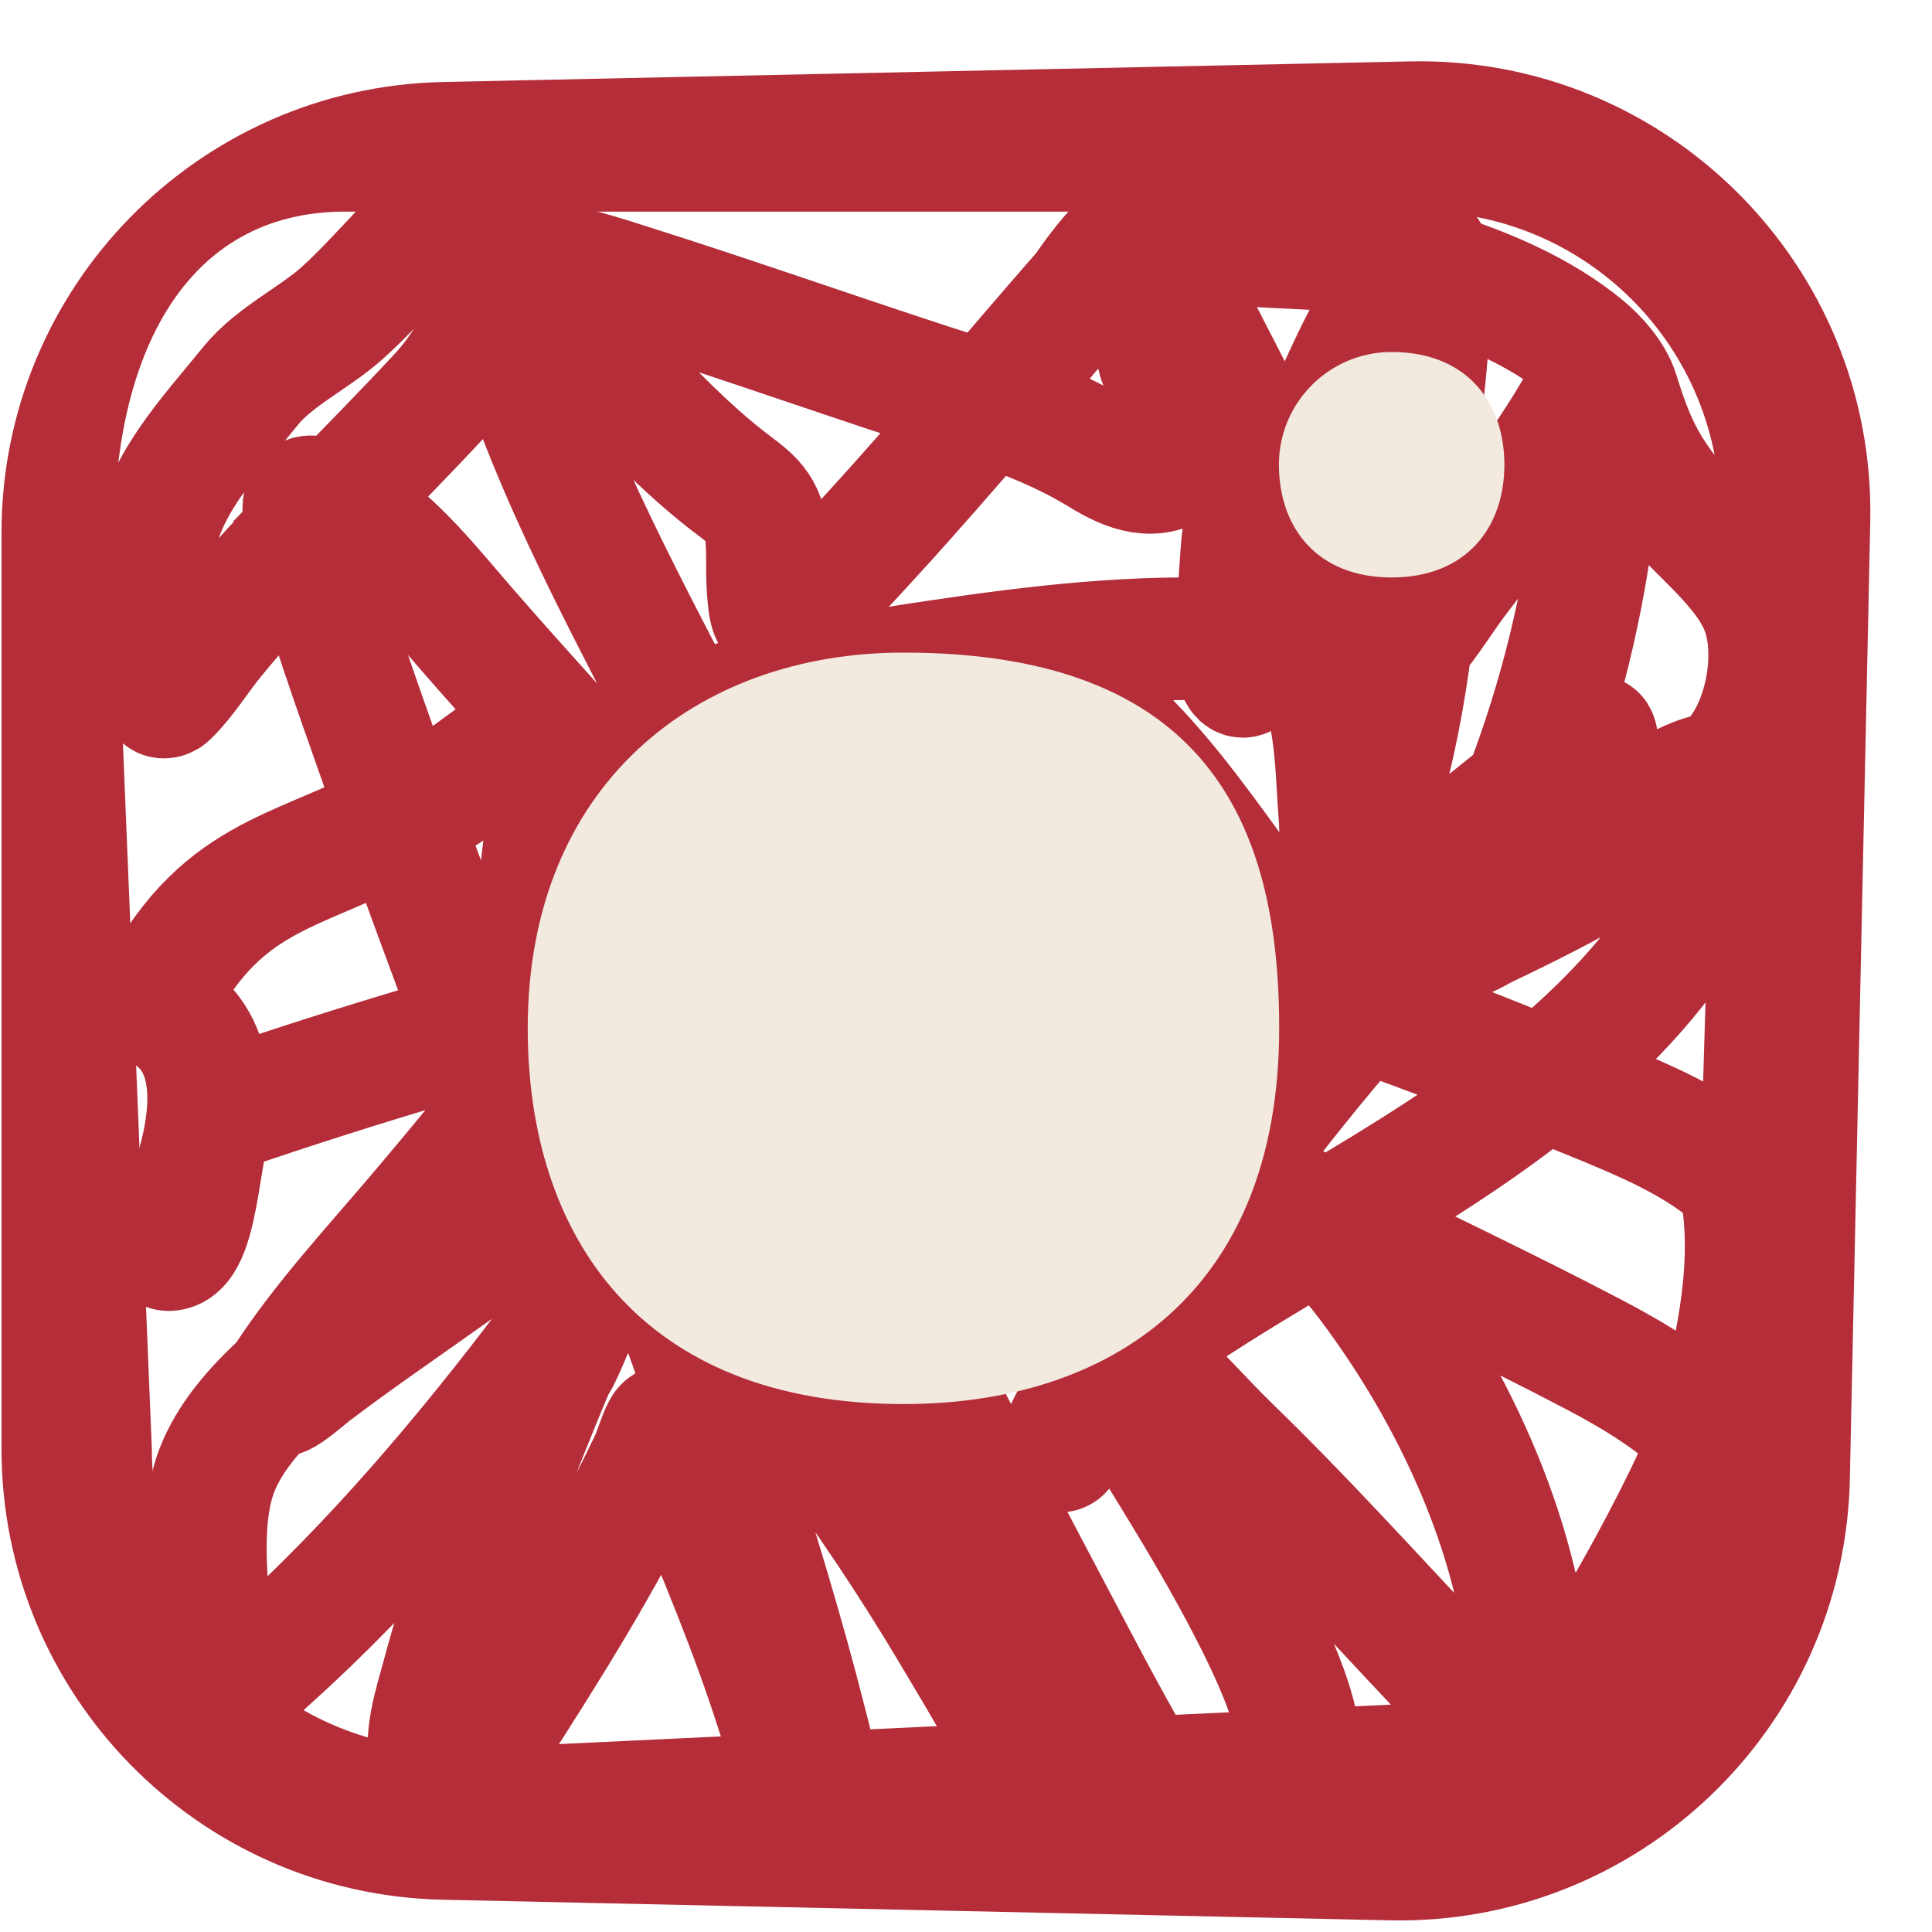
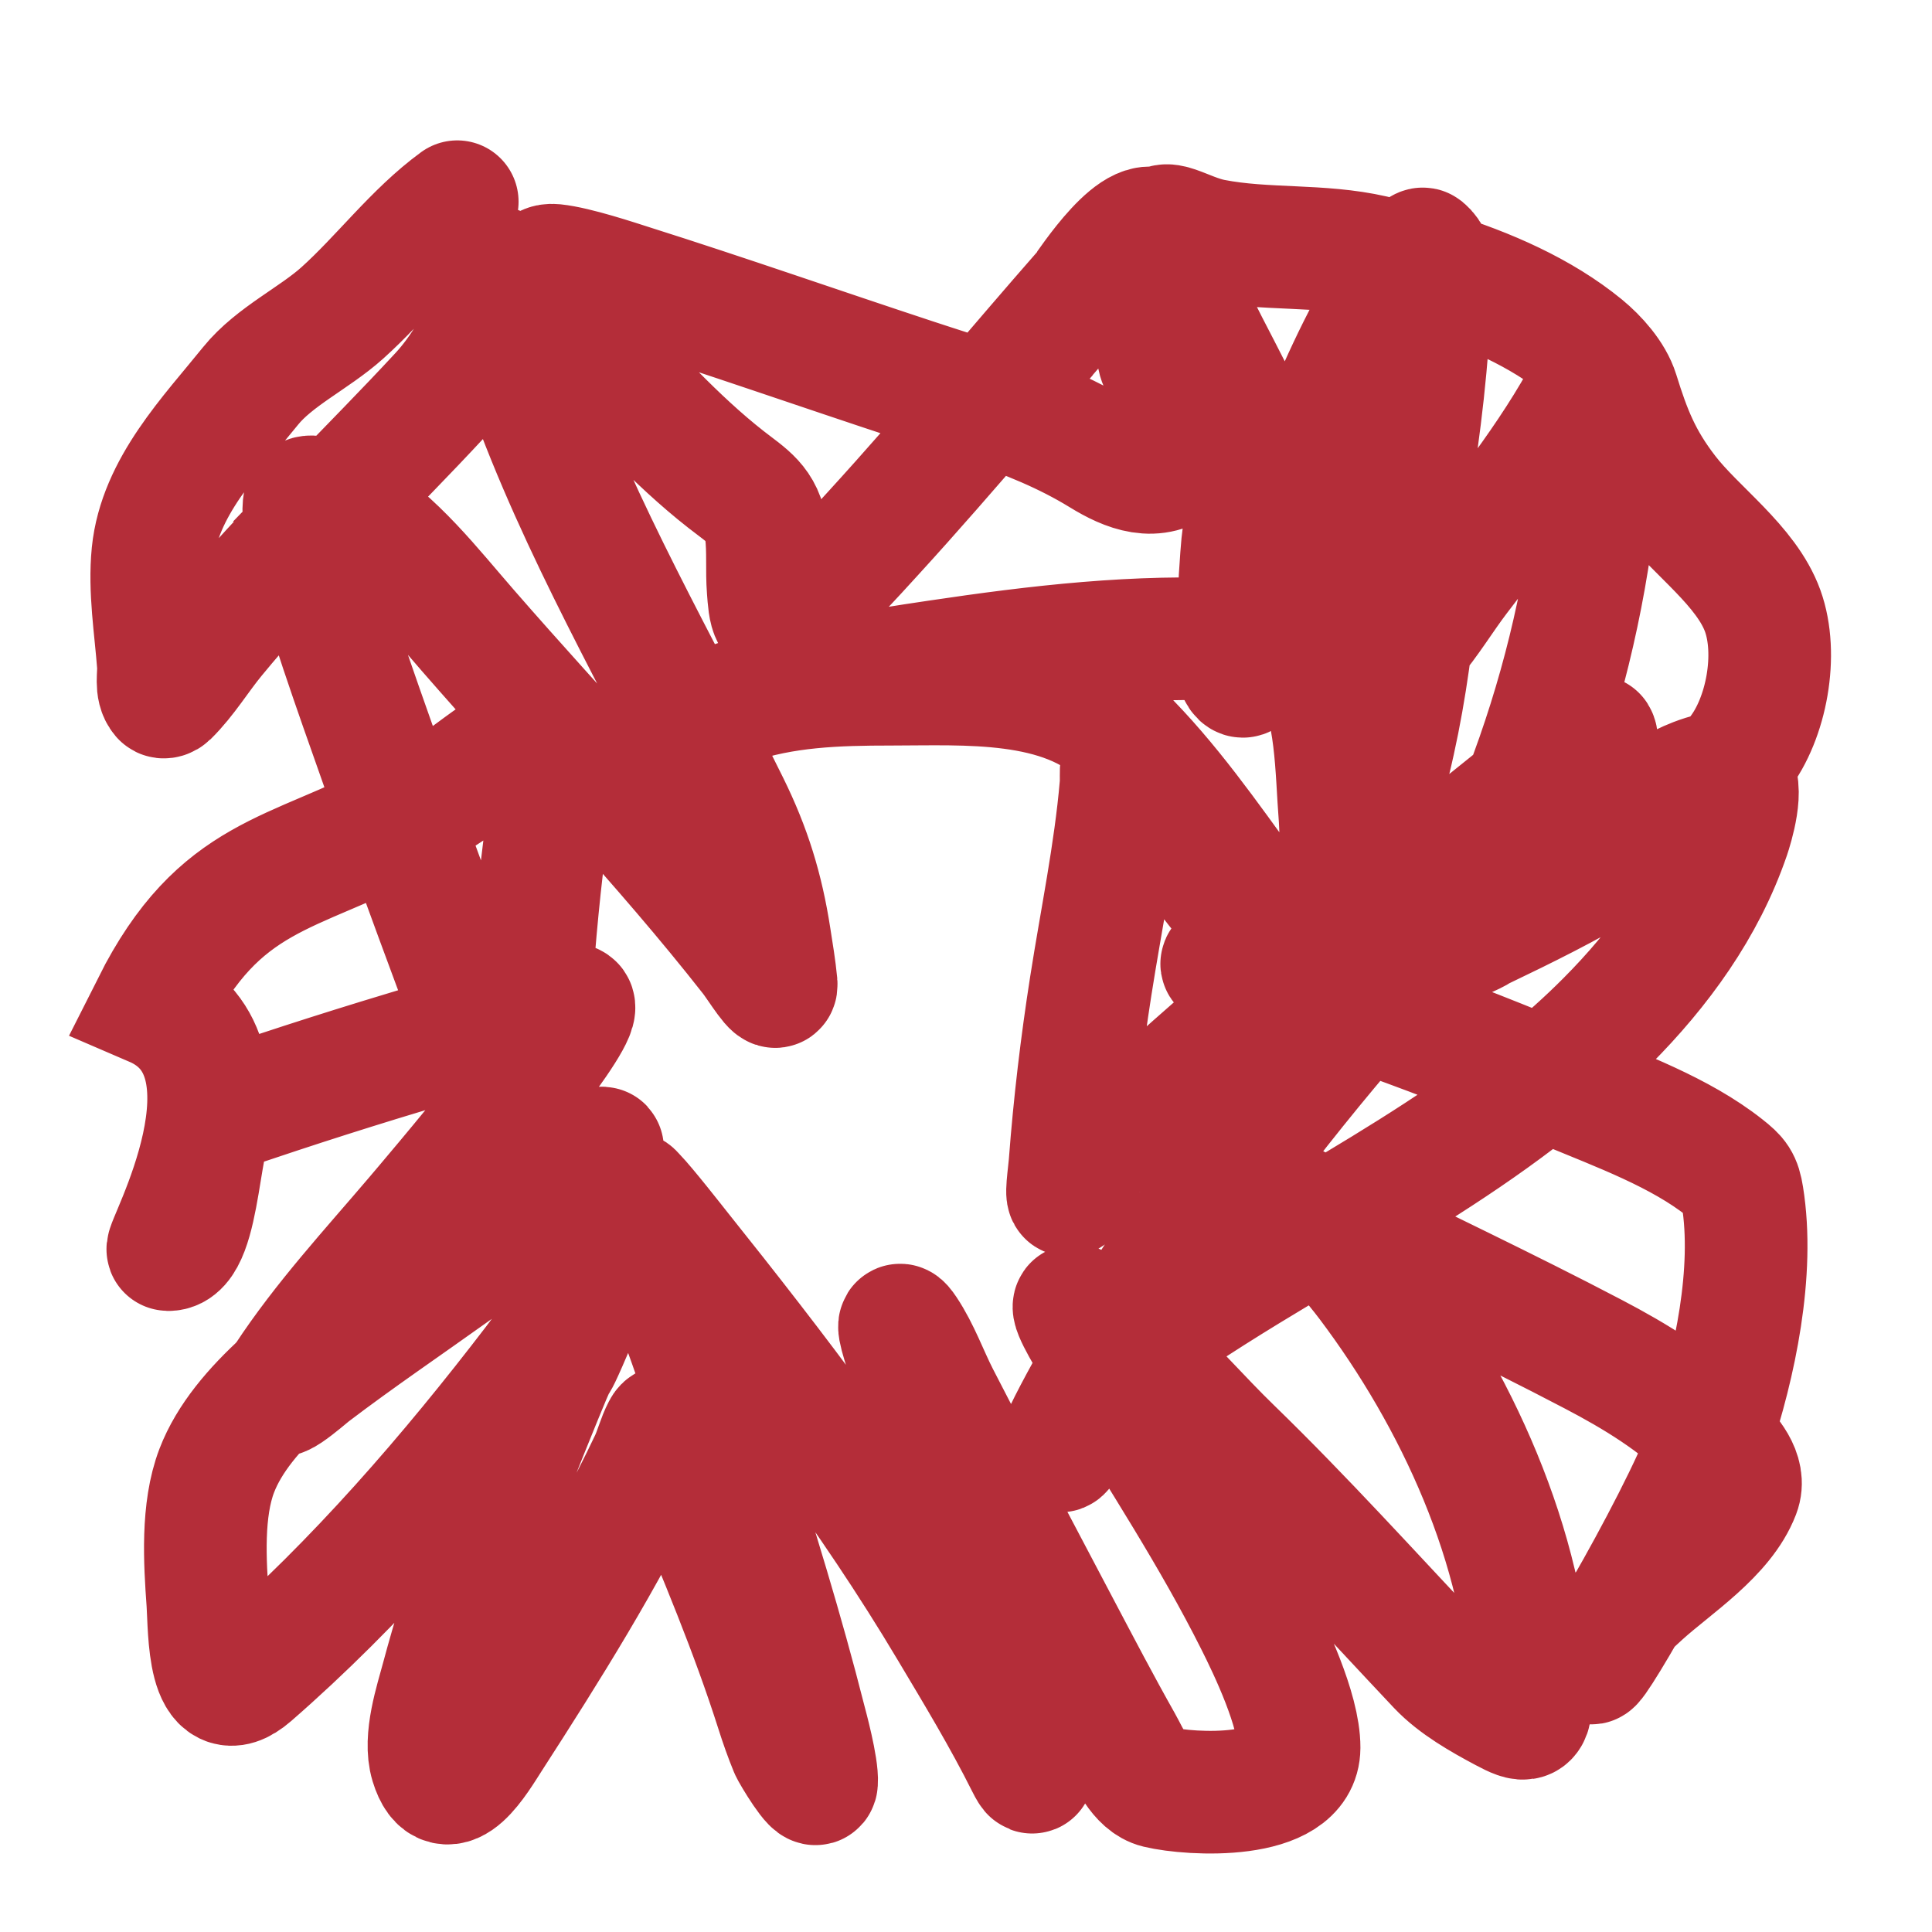
<svg xmlns="http://www.w3.org/2000/svg" width="27" height="27" viewBox="0 0 27 27" fill="none">
-   <path fill-rule="evenodd" clip-rule="evenodd" d="M19.748 2.958H4.747C2.463 3.007 1.597 5.161 1.597 7.446L2.122 20.25C2.122 22.534 3.948 24.4 6.231 24.449L19.416 23.823C21.736 23.874 23.602 22.468 23.651 20.148L24.037 7.248C24.088 4.858 22.137 2.908 19.748 2.958ZM6.189 1.146C2.762 1.219 0.021 4.018 0.021 7.446V20.25C0.021 23.676 2.76 26.475 6.186 26.549L19.416 26.837C22.896 26.913 25.778 24.152 25.852 20.671L26.137 7.292C26.213 3.708 23.288 0.782 19.703 0.858L6.189 1.146Z" fill="#B42D39" />
-   <path d="M6.39 2.819C5.796 3.253 5.331 3.882 4.783 4.374C4.392 4.725 3.834 4.983 3.503 5.392C2.947 6.082 2.229 6.814 2.136 7.735C2.085 8.245 2.175 8.779 2.213 9.287C2.224 9.437 2.172 9.619 2.269 9.733C2.286 9.753 2.327 9.734 2.346 9.716C2.593 9.472 2.773 9.168 2.994 8.9C3.408 8.397 3.846 7.921 4.292 7.454M4.292 7.454C4.419 7.32 4.547 7.188 4.675 7.056M4.292 7.454C4.259 7.307 4.229 7.156 4.256 7.01C4.281 6.877 4.51 6.97 4.675 7.056M4.292 7.454C4.296 7.473 4.301 7.493 4.305 7.512C4.5 8.359 5.026 9.821 5.275 10.528C5.381 10.832 5.489 11.136 5.599 11.441M4.675 7.056C5.17 6.545 5.671 6.039 6.157 5.514C6.456 5.19 6.71 4.761 6.847 4.339C6.902 4.172 6.883 4.008 6.893 3.837C6.922 3.311 7.19 4.848 7.367 5.343C8.104 7.407 9.212 9.292 10.177 11.25C10.479 11.862 10.652 12.425 10.756 13.098C10.79 13.314 10.826 13.529 10.847 13.747C10.863 13.919 10.608 13.496 10.501 13.36C9.263 11.781 7.854 10.322 6.537 8.809C6.027 8.224 5.521 7.561 4.846 7.153C4.835 7.147 4.764 7.102 4.675 7.056ZM5.599 11.441C5.925 12.351 6.263 13.265 6.6 14.165C6.629 14.242 6.658 14.32 6.687 14.397M5.599 11.441C5.828 11.319 6.068 11.177 6.321 11.006C6.749 10.716 7.67 9.911 7.757 10.42C7.8 10.668 7.617 11.751 7.611 11.805C7.511 12.601 7.443 13.395 7.395 14.193M5.599 11.441C4.091 12.245 3.07 12.196 2.139 14.047C3.8 14.761 2.268 17.462 2.348 17.464C2.823 17.472 2.759 15.642 3.053 15.543C4.296 15.125 4.881 14.939 6.129 14.563C6.315 14.507 6.501 14.452 6.687 14.397M6.687 14.397C6.786 14.662 6.887 14.927 6.99 15.19C7.024 15.278 7.059 15.365 7.096 15.452M6.687 14.397C6.874 14.342 7.061 14.289 7.248 14.235C7.297 14.221 7.346 14.207 7.395 14.193M7.096 15.452C7.126 15.524 7.157 15.596 7.189 15.668C7.218 15.734 7.219 15.847 7.29 15.86C7.346 15.87 7.32 15.749 7.325 15.692C7.339 15.516 7.338 15.339 7.346 15.162C7.346 15.151 7.347 15.14 7.347 15.129M7.096 15.452C7.182 15.343 7.266 15.234 7.347 15.129M7.096 15.452C6.508 16.195 5.851 16.963 5.808 17.014C5.188 17.743 4.525 18.459 3.998 19.263C3.986 19.282 3.974 19.3 3.964 19.317M7.347 15.129C7.36 14.816 7.376 14.504 7.395 14.193M7.347 15.129C7.77 14.578 8.093 14.105 8.008 14.047C7.953 14.008 7.875 14.065 7.81 14.082C7.671 14.116 7.533 14.154 7.395 14.193M3.964 19.317C3.686 19.768 4.26 19.255 4.354 19.183C5.642 18.204 7.087 17.332 8.266 16.222C9.1 15.438 6.333 17.456 5.432 18.161C5.008 18.492 4.448 18.876 3.964 19.317ZM3.964 19.317C3.557 19.688 3.203 20.099 3.029 20.553C2.819 21.102 2.863 21.825 2.904 22.394C2.93 22.776 2.901 23.932 3.507 23.405C4.974 22.128 6.299 20.595 7.478 19.054C7.635 18.849 7.781 18.636 7.935 18.43C8.006 18.334 8.044 18.192 8.155 18.147C8.229 18.117 8.106 18.3 8.075 18.374C7.518 19.687 8.059 18.283 7.349 20.044C6.899 21.16 6.493 22.298 6.181 23.461C6.098 23.773 5.921 24.297 6.028 24.647C6.235 25.327 6.677 24.553 6.851 24.284C7.65 23.045 8.461 21.755 9.093 20.421C9.161 20.277 9.197 20.119 9.271 19.978C9.384 19.76 9.504 20.41 9.598 20.637C10.048 21.714 10.503 22.791 10.857 23.904C10.914 24.084 10.977 24.263 11.049 24.438C11.076 24.503 11.402 25.042 11.412 24.908C11.427 24.7 11.267 24.116 11.251 24.054C10.933 22.798 10.548 21.558 10.156 20.323C9.778 19.129 9.378 17.952 8.852 16.815C8.831 16.768 8.755 16.685 8.803 16.669C8.829 16.66 8.851 16.695 8.87 16.714C9.025 16.874 9.432 17.395 9.487 17.464C10.846 19.165 12.164 20.883 13.28 22.757C13.649 23.375 14.032 24.009 14.354 24.654C14.648 25.241 14.035 23.38 13.852 22.75C13.633 21.991 13.314 20.905 13.089 20.142C12.938 19.63 12.357 18.156 12.653 18.601C12.843 18.886 12.957 19.216 13.113 19.521C13.663 20.594 14.228 21.659 14.79 22.725C15.095 23.302 15.357 23.805 15.672 24.364C15.779 24.554 15.923 24.912 16.182 24.974C16.641 25.085 18.152 25.168 18.155 24.424C18.157 23.9 17.742 23.038 17.555 22.666C16.954 21.467 16.215 20.344 15.519 19.199M15.519 19.199C15.486 19.145 15.454 19.091 15.421 19.037M15.519 19.199C15.618 19.082 15.723 18.971 15.837 18.865M15.519 19.199C15.308 19.448 15.125 19.724 14.944 20.044C14.901 20.119 14.831 20.341 14.801 20.26C14.789 20.229 14.808 20.193 14.822 20.163C14.959 19.85 15.242 19.343 15.421 19.037M15.421 19.037C15.38 18.97 15.34 18.902 15.299 18.834C15.193 18.656 14.886 18.15 15.062 18.259C15.257 18.378 15.447 18.523 15.634 18.684M15.421 19.037C15.45 18.988 15.476 18.944 15.498 18.907C15.543 18.832 15.589 18.758 15.634 18.684M15.634 18.684C15.702 18.742 15.77 18.803 15.837 18.865M15.634 18.684C16.125 17.884 16.645 17.119 17.192 16.379M15.837 18.865C16.323 19.313 16.781 19.841 17.207 20.253C18.215 21.232 19.145 22.264 20.104 23.28C20.349 23.539 20.709 23.743 21.025 23.911C21.318 24.067 21.407 24.085 21.391 23.677C21.313 21.623 20.345 19.537 19.125 17.917C18.91 17.633 18.684 17.38 18.44 17.155M15.837 18.865C16.014 18.699 16.211 18.544 16.44 18.391C17.092 17.956 17.767 17.556 18.44 17.155M18.44 17.155C18.308 17.033 18.171 16.919 18.028 16.814M18.44 17.155C18.481 17.131 18.521 17.107 18.561 17.082M18.028 16.814C17.78 16.631 17.514 16.471 17.227 16.333M18.028 16.814C17.748 16.672 17.47 16.527 17.192 16.379M18.028 16.814C18.206 16.904 18.383 16.994 18.561 17.082M17.227 16.333C17.103 16.274 16.976 16.218 16.844 16.167C16.08 15.867 16.942 16.246 17.186 16.376C17.188 16.377 17.19 16.378 17.192 16.379M17.227 16.333C17.215 16.348 17.204 16.364 17.192 16.379M17.227 16.333C17.797 15.565 18.396 14.823 19.021 14.1M18.561 17.082C19.796 17.698 21.044 18.284 22.266 18.925C22.855 19.233 23.442 19.59 23.912 20.066M18.561 17.082C19.6 16.464 20.631 15.838 21.568 15.075M23.912 20.066C23.933 20.087 23.954 20.109 23.975 20.131L23.982 20.139C24.152 20.32 24.404 20.587 24.299 20.86C24.078 21.437 23.383 21.875 22.943 22.272C22.869 22.339 22.794 22.408 22.721 22.481M23.912 20.066C23.899 20.103 23.886 20.14 23.874 20.177C23.685 20.719 23.133 21.764 22.721 22.481M23.912 20.066C24.248 19.063 24.52 17.77 24.351 16.721C24.317 16.507 24.274 16.454 24.1 16.317C23.481 15.826 22.625 15.514 21.914 15.218C21.799 15.17 21.684 15.123 21.568 15.075M22.721 22.481C22.558 22.646 22.406 22.829 22.311 23.036C22.099 23.501 22.354 23.121 22.721 22.481ZM21.568 15.075C20.73 14.731 19.881 14.398 19.021 14.1M21.568 15.075C21.876 14.824 22.174 14.559 22.458 14.273C23.194 13.534 23.819 12.677 24.16 11.682C24.199 11.567 24.385 10.979 24.201 10.828C24.174 10.806 24.131 10.797 24.08 10.797M19.021 14.1C18.683 13.982 18.343 13.87 18.001 13.765M19.021 14.1C19.491 13.556 19.976 13.023 20.474 12.495M18.001 13.765C17.741 13.685 17.479 13.609 17.217 13.537C16.818 13.429 17.358 13.413 17.541 13.363C17.625 13.34 17.709 13.318 17.793 13.295M18.001 13.765C18.057 13.717 18.112 13.671 18.167 13.624M18.001 13.765C17.325 14.34 16.538 15.019 15.938 15.581C15.612 15.885 15.18 16.27 14.951 16.679C14.882 16.802 14.944 16.398 14.954 16.257C15.017 15.426 15.115 14.602 15.244 13.778C15.389 12.849 15.584 11.924 15.665 10.985C15.682 10.8 15.618 10.5 15.833 10.793C16.457 11.647 17.04 12.546 17.793 13.295M17.793 13.295C17.872 13.274 17.95 13.252 18.029 13.231M17.793 13.295C17.879 13.38 17.967 13.463 18.058 13.544C18.081 13.566 18.132 13.606 18.167 13.624M18.029 13.231C18.334 13.149 18.642 13.065 18.948 12.978M18.029 13.231C18.102 13.347 18.161 13.468 18.196 13.6M18.029 13.231C17.862 12.967 17.621 12.735 17.437 12.481C16.887 11.725 16.329 10.919 15.659 10.26C14.853 9.468 13.487 9.562 12.451 9.562C11.688 9.562 10.953 9.585 10.233 9.834C10.215 9.841 10.264 9.812 10.282 9.807C11.195 9.543 12.168 9.38 13.103 9.242C14.488 9.036 15.903 8.868 17.308 8.946M18.948 12.978C19.462 12.832 19.974 12.676 20.474 12.495M18.948 12.978C19.549 12.49 20.553 11.674 21.307 11.07M18.948 12.978C18.654 13.218 18.457 13.379 18.434 13.398C18.357 13.463 18.278 13.53 18.196 13.6M20.474 12.495C20.557 12.465 20.64 12.434 20.722 12.403M20.474 12.495C20.611 12.35 20.749 12.204 20.889 12.06M20.722 12.403C20.972 12.307 21.219 12.205 21.461 12.094C22.2 11.755 22.863 11.265 23.602 10.929C23.689 10.89 23.922 10.799 24.08 10.797M20.722 12.403C20.779 12.289 20.835 12.175 20.889 12.06M20.722 12.403C20.614 12.615 20.501 12.825 20.383 13.032C20.261 13.246 20.706 12.976 20.728 12.966C21.855 12.426 23.206 11.751 24.08 10.797M24.08 10.797C24.157 10.713 24.23 10.627 24.299 10.539C24.69 10.038 24.852 9.141 24.634 8.537C24.405 7.905 23.696 7.419 23.295 6.898C22.927 6.422 22.777 6.034 22.608 5.49C22.532 5.246 22.314 5.005 22.123 4.848C21.54 4.37 20.782 4.039 20.029 3.806M20.889 12.06C20.965 11.98 21.042 11.901 21.119 11.822C21.223 11.715 22.446 10.54 22.301 10.291C22.295 10.281 21.872 10.616 21.307 11.07M20.889 12.06C20.903 12.029 20.917 11.999 20.931 11.968C21.065 11.672 21.19 11.373 21.307 11.07M21.307 11.07C21.803 9.78 22.138 8.43 22.291 7.055C22.355 6.473 22.383 5.874 22.346 5.288C22.343 5.23 22.346 5.128 22.305 5.211C21.796 6.244 21.068 7.143 20.373 8.056C20.151 8.348 19.959 8.671 19.72 8.948M18.196 13.6C18.186 13.608 18.176 13.616 18.167 13.624M18.196 13.6C18.197 13.606 18.199 13.612 18.201 13.618C18.206 13.639 18.19 13.637 18.167 13.624M17.308 8.946C17.358 8.949 17.408 8.952 17.458 8.956C17.471 8.957 17.485 8.958 17.498 8.959M17.308 8.946C17.306 8.558 17.32 8.166 17.35 7.781C17.369 7.537 17.38 7.315 17.513 7.16M17.308 8.946C17.308 9.038 17.309 9.13 17.311 9.221C17.313 9.287 17.292 9.364 17.329 9.419C17.424 9.563 17.456 9.201 17.498 8.959M17.498 8.959C17.786 8.978 18.186 9.007 18.343 9.284C18.69 9.894 18.673 10.747 18.727 11.425C18.736 11.536 18.741 11.87 18.755 11.759C18.845 11.036 18.931 10.327 19.065 9.608C19.177 9.008 19.353 8.095 19.546 7.488C19.578 7.387 19.607 7.307 19.632 7.244M17.498 8.959C17.507 8.907 17.517 8.861 17.527 8.827C17.726 8.177 17.929 7.519 18.157 6.869M19.632 7.244C19.636 7.234 19.64 7.224 19.644 7.215M19.632 7.244C19.634 7.253 19.635 7.261 19.636 7.27M19.632 7.244C19.604 7.052 19.543 6.888 19.424 6.811C19.154 6.636 18.592 6.743 18.157 6.869M19.644 7.215C19.919 6.57 19.808 8.098 19.808 8.098C19.785 8.38 19.756 8.664 19.72 8.948M19.644 7.215C19.788 6.293 19.924 5.37 19.968 4.437C19.977 4.243 20.038 4.007 20.029 3.806M19.644 7.215C19.642 7.233 19.639 7.252 19.636 7.27M19.72 8.948C19.625 9.706 19.482 10.466 19.267 11.191C19.242 11.277 19.215 11.51 19.159 11.438C19.087 11.344 19.168 11.2 19.184 11.083C19.219 10.823 19.27 10.567 19.313 10.309C19.376 9.926 19.442 9.552 19.497 9.177M19.72 8.948C19.65 9.029 19.577 9.106 19.497 9.177M19.497 9.177C19.542 8.872 19.58 8.566 19.606 8.251C19.619 8.085 19.683 7.633 19.636 7.27M19.497 9.177C19.486 9.187 19.474 9.197 19.463 9.207C19.436 9.229 19.365 9.22 19.362 9.186C19.322 8.744 19.476 8.306 19.543 7.868C19.573 7.669 19.605 7.469 19.636 7.27M18.157 6.869C18.021 6.909 17.897 6.951 17.798 6.987M18.157 6.869C18.431 6.091 18.741 5.326 19.125 4.604C19.163 4.531 19.466 4.012 19.682 3.705M17.798 6.987C17.776 6.995 17.756 7.003 17.737 7.01C17.638 7.048 17.566 7.099 17.513 7.16M17.798 6.987C17.787 6.892 17.773 6.815 17.765 6.787C17.485 5.882 16.963 5.054 16.561 4.187M17.798 6.987C17.838 7.306 17.858 7.827 17.611 7.359C17.578 7.297 17.546 7.23 17.513 7.16M17.513 7.16C17.335 6.781 17.161 6.308 17.046 5.971C16.974 5.757 16.911 5.535 16.852 5.311M19.682 3.705C19.784 3.559 19.867 3.461 19.892 3.481C19.988 3.561 20.023 3.676 20.029 3.806M19.682 3.705C19.797 3.737 19.913 3.77 20.029 3.806M19.682 3.705C19.516 3.66 19.352 3.619 19.191 3.582C18.45 3.413 17.69 3.5 16.949 3.356C16.553 3.279 16.201 2.989 16.226 3.28M16.226 3.28C16.233 3.358 16.267 3.478 16.335 3.656C16.403 3.835 16.48 4.012 16.561 4.187M16.226 3.28C16.236 3.295 16.246 3.312 16.255 3.331C16.379 3.603 16.476 3.892 16.561 4.187M16.226 3.28C15.944 2.851 15.201 4.014 15.143 4.081C14.69 4.598 14.244 5.121 13.797 5.642M16.561 4.187C16.642 4.467 16.711 4.753 16.782 5.037M16.852 5.311C16.829 5.22 16.805 5.129 16.782 5.037M16.852 5.311C16.845 5.384 16.829 5.468 16.813 5.56C16.763 5.831 16.736 6.239 16.506 6.435C16.15 6.738 15.752 6.576 15.397 6.358C14.886 6.044 14.35 5.831 13.797 5.642M16.852 5.311C16.867 5.174 16.856 5.076 16.782 5.037M16.782 5.037C16.724 5.006 16.625 5.014 16.468 5.071C16.263 5.146 16.221 5.15 16.182 4.953M13.797 5.642C13.27 6.254 12.741 6.864 12.196 7.46C11.963 7.715 11.435 8.303 11.094 8.562C10.765 8.811 10.757 8.517 10.735 8.237C10.714 7.971 10.74 7.701 10.707 7.435C10.659 7.047 10.44 6.93 10.149 6.703C9.428 6.139 8.831 5.456 8.19 4.806C7.942 4.555 7.746 4.393 7.646 4.053C7.605 3.916 7.505 3.683 7.747 3.708C8.048 3.739 8.617 3.929 8.821 3.994C10.146 4.413 11.458 4.873 12.778 5.308C13.122 5.422 13.463 5.527 13.797 5.642Z" stroke="#B42D39" stroke-width="1.714" stroke-linecap="round" />
-   <path d="M21.024 6.494C21.024 7.364 20.499 8.07 19.448 8.07C18.398 8.07 17.873 7.364 17.873 6.494C17.873 5.624 18.578 4.919 19.448 4.919C20.499 4.919 21.024 5.624 21.024 6.494Z" fill="#F2E9DF" />
-   <path d="M17.877 14.371C17.877 18.047 15.526 19.622 12.626 19.622C8.95 19.622 7.375 17.271 7.375 14.371C7.375 10.979 9.726 9.12 12.626 9.12C16.827 9.12 17.877 11.471 17.877 14.371Z" fill="#F2E9DF" />
+   <path d="M6.39 2.819C5.796 3.253 5.331 3.882 4.783 4.374C4.392 4.725 3.834 4.983 3.503 5.392C2.947 6.082 2.229 6.814 2.136 7.735C2.085 8.245 2.175 8.779 2.213 9.287C2.224 9.437 2.172 9.619 2.269 9.733C2.286 9.753 2.327 9.734 2.346 9.716C2.593 9.472 2.773 9.168 2.994 8.9C3.408 8.397 3.846 7.921 4.292 7.454M4.292 7.454C4.419 7.32 4.547 7.188 4.675 7.056M4.292 7.454C4.259 7.307 4.229 7.156 4.256 7.01C4.281 6.877 4.51 6.97 4.675 7.056M4.292 7.454C4.296 7.473 4.301 7.493 4.305 7.512C4.5 8.359 5.026 9.821 5.275 10.528C5.381 10.832 5.489 11.136 5.599 11.441M4.675 7.056C5.17 6.545 5.671 6.039 6.157 5.514C6.456 5.19 6.71 4.761 6.847 4.339C6.902 4.172 6.883 4.008 6.893 3.837C6.922 3.311 7.19 4.848 7.367 5.343C8.104 7.407 9.212 9.292 10.177 11.25C10.479 11.862 10.652 12.425 10.756 13.098C10.79 13.314 10.826 13.529 10.847 13.747C10.863 13.919 10.608 13.496 10.501 13.36C9.263 11.781 7.854 10.322 6.537 8.809C6.027 8.224 5.521 7.561 4.846 7.153C4.835 7.147 4.764 7.102 4.675 7.056ZM5.599 11.441C5.925 12.351 6.263 13.265 6.6 14.165C6.629 14.242 6.658 14.32 6.687 14.397M5.599 11.441C5.828 11.319 6.068 11.177 6.321 11.006C6.749 10.716 7.67 9.911 7.757 10.42C7.8 10.668 7.617 11.751 7.611 11.805C7.511 12.601 7.443 13.395 7.395 14.193M5.599 11.441C4.091 12.245 3.07 12.196 2.139 14.047C3.8 14.761 2.268 17.462 2.348 17.464C2.823 17.472 2.759 15.642 3.053 15.543C4.296 15.125 4.881 14.939 6.129 14.563C6.315 14.507 6.501 14.452 6.687 14.397M6.687 14.397C6.786 14.662 6.887 14.927 6.99 15.19C7.024 15.278 7.059 15.365 7.096 15.452M6.687 14.397C6.874 14.342 7.061 14.289 7.248 14.235C7.297 14.221 7.346 14.207 7.395 14.193M7.096 15.452C7.126 15.524 7.157 15.596 7.189 15.668C7.218 15.734 7.219 15.847 7.29 15.86C7.346 15.87 7.32 15.749 7.325 15.692C7.339 15.516 7.338 15.339 7.346 15.162C7.346 15.151 7.347 15.14 7.347 15.129M7.096 15.452C7.182 15.343 7.266 15.234 7.347 15.129M7.096 15.452C6.508 16.195 5.851 16.963 5.808 17.014C5.188 17.743 4.525 18.459 3.998 19.263C3.986 19.282 3.974 19.3 3.964 19.317M7.347 15.129C7.36 14.816 7.376 14.504 7.395 14.193M7.347 15.129C7.77 14.578 8.093 14.105 8.008 14.047C7.953 14.008 7.875 14.065 7.81 14.082C7.671 14.116 7.533 14.154 7.395 14.193M3.964 19.317C3.686 19.768 4.26 19.255 4.354 19.183C5.642 18.204 7.087 17.332 8.266 16.222C9.1 15.438 6.333 17.456 5.432 18.161C5.008 18.492 4.448 18.876 3.964 19.317ZM3.964 19.317C3.557 19.688 3.203 20.099 3.029 20.553C2.819 21.102 2.863 21.825 2.904 22.394C2.93 22.776 2.901 23.932 3.507 23.405C4.974 22.128 6.299 20.595 7.478 19.054C7.635 18.849 7.781 18.636 7.935 18.43C8.006 18.334 8.044 18.192 8.155 18.147C8.229 18.117 8.106 18.3 8.075 18.374C7.518 19.687 8.059 18.283 7.349 20.044C6.899 21.16 6.493 22.298 6.181 23.461C6.098 23.773 5.921 24.297 6.028 24.647C6.235 25.327 6.677 24.553 6.851 24.284C7.65 23.045 8.461 21.755 9.093 20.421C9.161 20.277 9.197 20.119 9.271 19.978C9.384 19.76 9.504 20.41 9.598 20.637C10.048 21.714 10.503 22.791 10.857 23.904C10.914 24.084 10.977 24.263 11.049 24.438C11.076 24.503 11.402 25.042 11.412 24.908C11.427 24.7 11.267 24.116 11.251 24.054C10.933 22.798 10.548 21.558 10.156 20.323C9.778 19.129 9.378 17.952 8.852 16.815C8.831 16.768 8.755 16.685 8.803 16.669C8.829 16.66 8.851 16.695 8.87 16.714C9.025 16.874 9.432 17.395 9.487 17.464C10.846 19.165 12.164 20.883 13.28 22.757C13.649 23.375 14.032 24.009 14.354 24.654C14.648 25.241 14.035 23.38 13.852 22.75C13.633 21.991 13.314 20.905 13.089 20.142C12.938 19.63 12.357 18.156 12.653 18.601C12.843 18.886 12.957 19.216 13.113 19.521C13.663 20.594 14.228 21.659 14.79 22.725C15.095 23.302 15.357 23.805 15.672 24.364C15.779 24.554 15.923 24.912 16.182 24.974C16.641 25.085 18.152 25.168 18.155 24.424C18.157 23.9 17.742 23.038 17.555 22.666C16.954 21.467 16.215 20.344 15.519 19.199M15.519 19.199C15.486 19.145 15.454 19.091 15.421 19.037M15.519 19.199C15.618 19.082 15.723 18.971 15.837 18.865M15.519 19.199C15.308 19.448 15.125 19.724 14.944 20.044C14.901 20.119 14.831 20.341 14.801 20.26C14.789 20.229 14.808 20.193 14.822 20.163C14.959 19.85 15.242 19.343 15.421 19.037M15.421 19.037C15.38 18.97 15.34 18.902 15.299 18.834C15.193 18.656 14.886 18.15 15.062 18.259C15.257 18.378 15.447 18.523 15.634 18.684M15.421 19.037C15.45 18.988 15.476 18.944 15.498 18.907C15.543 18.832 15.589 18.758 15.634 18.684M15.634 18.684C15.702 18.742 15.77 18.803 15.837 18.865M15.634 18.684C16.125 17.884 16.645 17.119 17.192 16.379M15.837 18.865C16.323 19.313 16.781 19.841 17.207 20.253C18.215 21.232 19.145 22.264 20.104 23.28C20.349 23.539 20.709 23.743 21.025 23.911C21.318 24.067 21.407 24.085 21.391 23.677C21.313 21.623 20.345 19.537 19.125 17.917C18.91 17.633 18.684 17.38 18.44 17.155M15.837 18.865C16.014 18.699 16.211 18.544 16.44 18.391C17.092 17.956 17.767 17.556 18.44 17.155M18.44 17.155C18.308 17.033 18.171 16.919 18.028 16.814M18.44 17.155C18.481 17.131 18.521 17.107 18.561 17.082M18.028 16.814C17.78 16.631 17.514 16.471 17.227 16.333M18.028 16.814C17.748 16.672 17.47 16.527 17.192 16.379M18.028 16.814C18.206 16.904 18.383 16.994 18.561 17.082M17.227 16.333C17.103 16.274 16.976 16.218 16.844 16.167C16.08 15.867 16.942 16.246 17.186 16.376C17.188 16.377 17.19 16.378 17.192 16.379M17.227 16.333C17.215 16.348 17.204 16.364 17.192 16.379M17.227 16.333C17.797 15.565 18.396 14.823 19.021 14.1M18.561 17.082C19.796 17.698 21.044 18.284 22.266 18.925C22.855 19.233 23.442 19.59 23.912 20.066M18.561 17.082C19.6 16.464 20.631 15.838 21.568 15.075M23.912 20.066C23.933 20.087 23.954 20.109 23.975 20.131L23.982 20.139C24.152 20.32 24.404 20.587 24.299 20.86C24.078 21.437 23.383 21.875 22.943 22.272C22.869 22.339 22.794 22.408 22.721 22.481M23.912 20.066C23.899 20.103 23.886 20.14 23.874 20.177C23.685 20.719 23.133 21.764 22.721 22.481M23.912 20.066C24.248 19.063 24.52 17.77 24.351 16.721C24.317 16.507 24.274 16.454 24.1 16.317C23.481 15.826 22.625 15.514 21.914 15.218C21.799 15.17 21.684 15.123 21.568 15.075M22.721 22.481C22.558 22.646 22.406 22.829 22.311 23.036C22.099 23.501 22.354 23.121 22.721 22.481ZM21.568 15.075C20.73 14.731 19.881 14.398 19.021 14.1M21.568 15.075C21.876 14.824 22.174 14.559 22.458 14.273C23.194 13.534 23.819 12.677 24.16 11.682C24.199 11.567 24.385 10.979 24.201 10.828C24.174 10.806 24.131 10.797 24.08 10.797M19.021 14.1C18.683 13.982 18.343 13.87 18.001 13.765M19.021 14.1C19.491 13.556 19.976 13.023 20.474 12.495M18.001 13.765C17.741 13.685 17.479 13.609 17.217 13.537C16.818 13.429 17.358 13.413 17.541 13.363C17.625 13.34 17.709 13.318 17.793 13.295M18.001 13.765C18.057 13.717 18.112 13.671 18.167 13.624M18.001 13.765C17.325 14.34 16.538 15.019 15.938 15.581C15.612 15.885 15.18 16.27 14.951 16.679C14.882 16.802 14.944 16.398 14.954 16.257C15.017 15.426 15.115 14.602 15.244 13.778C15.389 12.849 15.584 11.924 15.665 10.985C15.682 10.8 15.618 10.5 15.833 10.793C16.457 11.647 17.04 12.546 17.793 13.295M17.793 13.295C17.872 13.274 17.95 13.252 18.029 13.231M17.793 13.295C17.879 13.38 17.967 13.463 18.058 13.544C18.081 13.566 18.132 13.606 18.167 13.624M18.029 13.231C18.334 13.149 18.642 13.065 18.948 12.978M18.029 13.231C18.102 13.347 18.161 13.468 18.196 13.6M18.029 13.231C17.862 12.967 17.621 12.735 17.437 12.481C16.887 11.725 16.329 10.919 15.659 10.26C14.853 9.468 13.487 9.562 12.451 9.562C11.688 9.562 10.953 9.585 10.233 9.834C10.215 9.841 10.264 9.812 10.282 9.807C11.195 9.543 12.168 9.38 13.103 9.242C14.488 9.036 15.903 8.868 17.308 8.946M18.948 12.978C19.462 12.832 19.974 12.676 20.474 12.495M18.948 12.978C19.549 12.49 20.553 11.674 21.307 11.07M18.948 12.978C18.654 13.218 18.457 13.379 18.434 13.398C18.357 13.463 18.278 13.53 18.196 13.6M20.474 12.495C20.557 12.465 20.64 12.434 20.722 12.403M20.474 12.495C20.611 12.35 20.749 12.204 20.889 12.06M20.722 12.403C20.972 12.307 21.219 12.205 21.461 12.094C22.2 11.755 22.863 11.265 23.602 10.929C23.689 10.89 23.922 10.799 24.08 10.797M20.722 12.403C20.779 12.289 20.835 12.175 20.889 12.06M20.722 12.403C20.614 12.615 20.501 12.825 20.383 13.032C20.261 13.246 20.706 12.976 20.728 12.966C21.855 12.426 23.206 11.751 24.08 10.797M24.08 10.797C24.157 10.713 24.23 10.627 24.299 10.539C24.69 10.038 24.852 9.141 24.634 8.537C24.405 7.905 23.696 7.419 23.295 6.898C22.927 6.422 22.777 6.034 22.608 5.49C22.532 5.246 22.314 5.005 22.123 4.848C21.54 4.37 20.782 4.039 20.029 3.806M20.889 12.06C20.965 11.98 21.042 11.901 21.119 11.822C21.223 11.715 22.446 10.54 22.301 10.291C22.295 10.281 21.872 10.616 21.307 11.07M20.889 12.06C20.903 12.029 20.917 11.999 20.931 11.968C21.065 11.672 21.19 11.373 21.307 11.07M21.307 11.07C21.803 9.78 22.138 8.43 22.291 7.055C22.355 6.473 22.383 5.874 22.346 5.288C22.343 5.23 22.346 5.128 22.305 5.211C21.796 6.244 21.068 7.143 20.373 8.056C20.151 8.348 19.959 8.671 19.72 8.948M18.196 13.6C18.186 13.608 18.176 13.616 18.167 13.624M18.196 13.6C18.197 13.606 18.199 13.612 18.201 13.618C18.206 13.639 18.19 13.637 18.167 13.624M17.308 8.946C17.358 8.949 17.408 8.952 17.458 8.956C17.471 8.957 17.485 8.958 17.498 8.959M17.308 8.946C17.306 8.558 17.32 8.166 17.35 7.781C17.369 7.537 17.38 7.315 17.513 7.16M17.308 8.946C17.308 9.038 17.309 9.13 17.311 9.221C17.313 9.287 17.292 9.364 17.329 9.419C17.424 9.563 17.456 9.201 17.498 8.959C17.786 8.978 18.186 9.007 18.343 9.284C18.69 9.894 18.673 10.747 18.727 11.425C18.736 11.536 18.741 11.87 18.755 11.759C18.845 11.036 18.931 10.327 19.065 9.608C19.177 9.008 19.353 8.095 19.546 7.488C19.578 7.387 19.607 7.307 19.632 7.244M17.498 8.959C17.507 8.907 17.517 8.861 17.527 8.827C17.726 8.177 17.929 7.519 18.157 6.869M19.632 7.244C19.636 7.234 19.64 7.224 19.644 7.215M19.632 7.244C19.634 7.253 19.635 7.261 19.636 7.27M19.632 7.244C19.604 7.052 19.543 6.888 19.424 6.811C19.154 6.636 18.592 6.743 18.157 6.869M19.644 7.215C19.919 6.57 19.808 8.098 19.808 8.098C19.785 8.38 19.756 8.664 19.72 8.948M19.644 7.215C19.788 6.293 19.924 5.37 19.968 4.437C19.977 4.243 20.038 4.007 20.029 3.806M19.644 7.215C19.642 7.233 19.639 7.252 19.636 7.27M19.72 8.948C19.625 9.706 19.482 10.466 19.267 11.191C19.242 11.277 19.215 11.51 19.159 11.438C19.087 11.344 19.168 11.2 19.184 11.083C19.219 10.823 19.27 10.567 19.313 10.309C19.376 9.926 19.442 9.552 19.497 9.177M19.72 8.948C19.65 9.029 19.577 9.106 19.497 9.177M19.497 9.177C19.542 8.872 19.58 8.566 19.606 8.251C19.619 8.085 19.683 7.633 19.636 7.27M19.497 9.177C19.486 9.187 19.474 9.197 19.463 9.207C19.436 9.229 19.365 9.22 19.362 9.186C19.322 8.744 19.476 8.306 19.543 7.868C19.573 7.669 19.605 7.469 19.636 7.27M18.157 6.869C18.021 6.909 17.897 6.951 17.798 6.987M18.157 6.869C18.431 6.091 18.741 5.326 19.125 4.604C19.163 4.531 19.466 4.012 19.682 3.705M17.798 6.987C17.776 6.995 17.756 7.003 17.737 7.01C17.638 7.048 17.566 7.099 17.513 7.16M17.798 6.987C17.787 6.892 17.773 6.815 17.765 6.787C17.485 5.882 16.963 5.054 16.561 4.187M17.798 6.987C17.838 7.306 17.858 7.827 17.611 7.359C17.578 7.297 17.546 7.23 17.513 7.16M17.513 7.16C17.335 6.781 17.161 6.308 17.046 5.971C16.974 5.757 16.911 5.535 16.852 5.311M19.682 3.705C19.784 3.559 19.867 3.461 19.892 3.481C19.988 3.561 20.023 3.676 20.029 3.806M19.682 3.705C19.797 3.737 19.913 3.77 20.029 3.806M19.682 3.705C19.516 3.66 19.352 3.619 19.191 3.582C18.45 3.413 17.69 3.5 16.949 3.356C16.553 3.279 16.201 2.989 16.226 3.28M16.226 3.28C16.233 3.358 16.267 3.478 16.335 3.656C16.403 3.835 16.48 4.012 16.561 4.187M16.226 3.28C16.236 3.295 16.246 3.312 16.255 3.331C16.379 3.603 16.476 3.892 16.561 4.187M16.226 3.28C15.944 2.851 15.201 4.014 15.143 4.081C14.69 4.598 14.244 5.121 13.797 5.642M16.561 4.187C16.642 4.467 16.711 4.753 16.782 5.037M16.852 5.311C16.829 5.22 16.805 5.129 16.782 5.037M16.852 5.311C16.845 5.384 16.829 5.468 16.813 5.56C16.763 5.831 16.736 6.239 16.506 6.435C16.15 6.738 15.752 6.576 15.397 6.358C14.886 6.044 14.35 5.831 13.797 5.642M16.852 5.311C16.867 5.174 16.856 5.076 16.782 5.037M16.782 5.037C16.724 5.006 16.625 5.014 16.468 5.071C16.263 5.146 16.221 5.15 16.182 4.953M13.797 5.642C13.27 6.254 12.741 6.864 12.196 7.46C11.963 7.715 11.435 8.303 11.094 8.562C10.765 8.811 10.757 8.517 10.735 8.237C10.714 7.971 10.74 7.701 10.707 7.435C10.659 7.047 10.44 6.93 10.149 6.703C9.428 6.139 8.831 5.456 8.19 4.806C7.942 4.555 7.746 4.393 7.646 4.053C7.605 3.916 7.505 3.683 7.747 3.708C8.048 3.739 8.617 3.929 8.821 3.994C10.146 4.413 11.458 4.873 12.778 5.308C13.122 5.422 13.463 5.527 13.797 5.642Z" stroke="#B42D39" stroke-width="1.714" stroke-linecap="round" />
</svg>